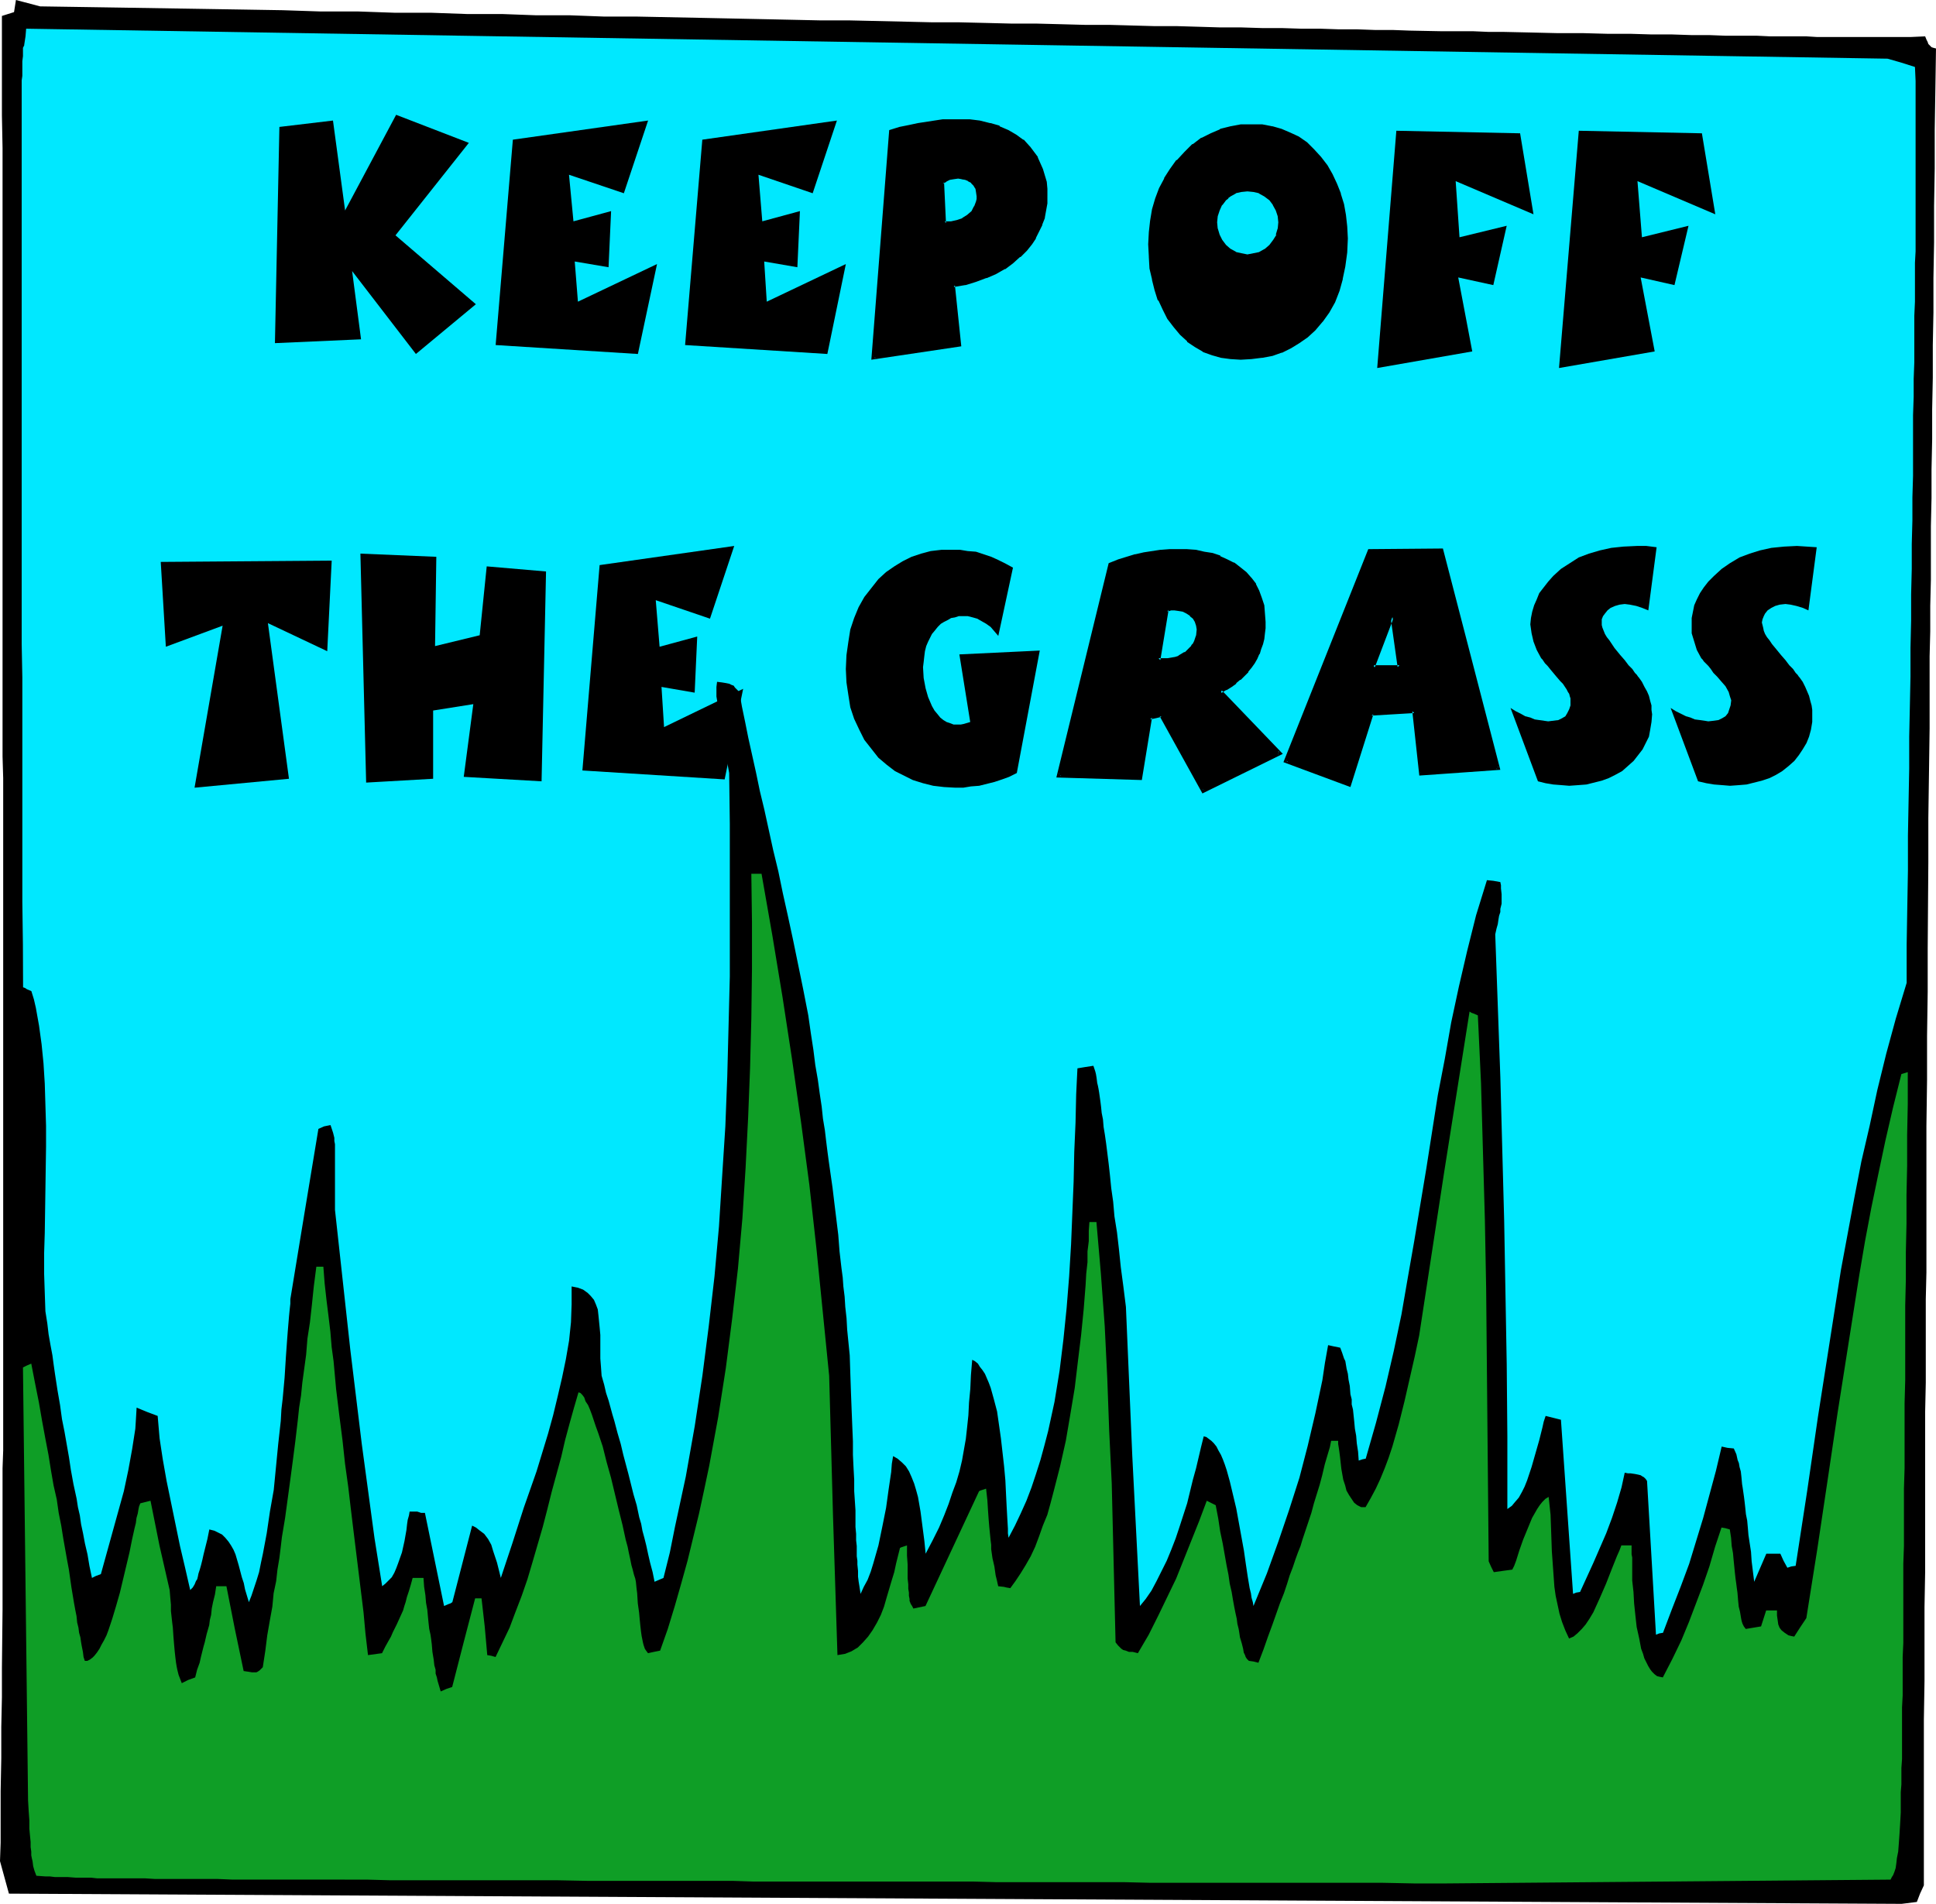
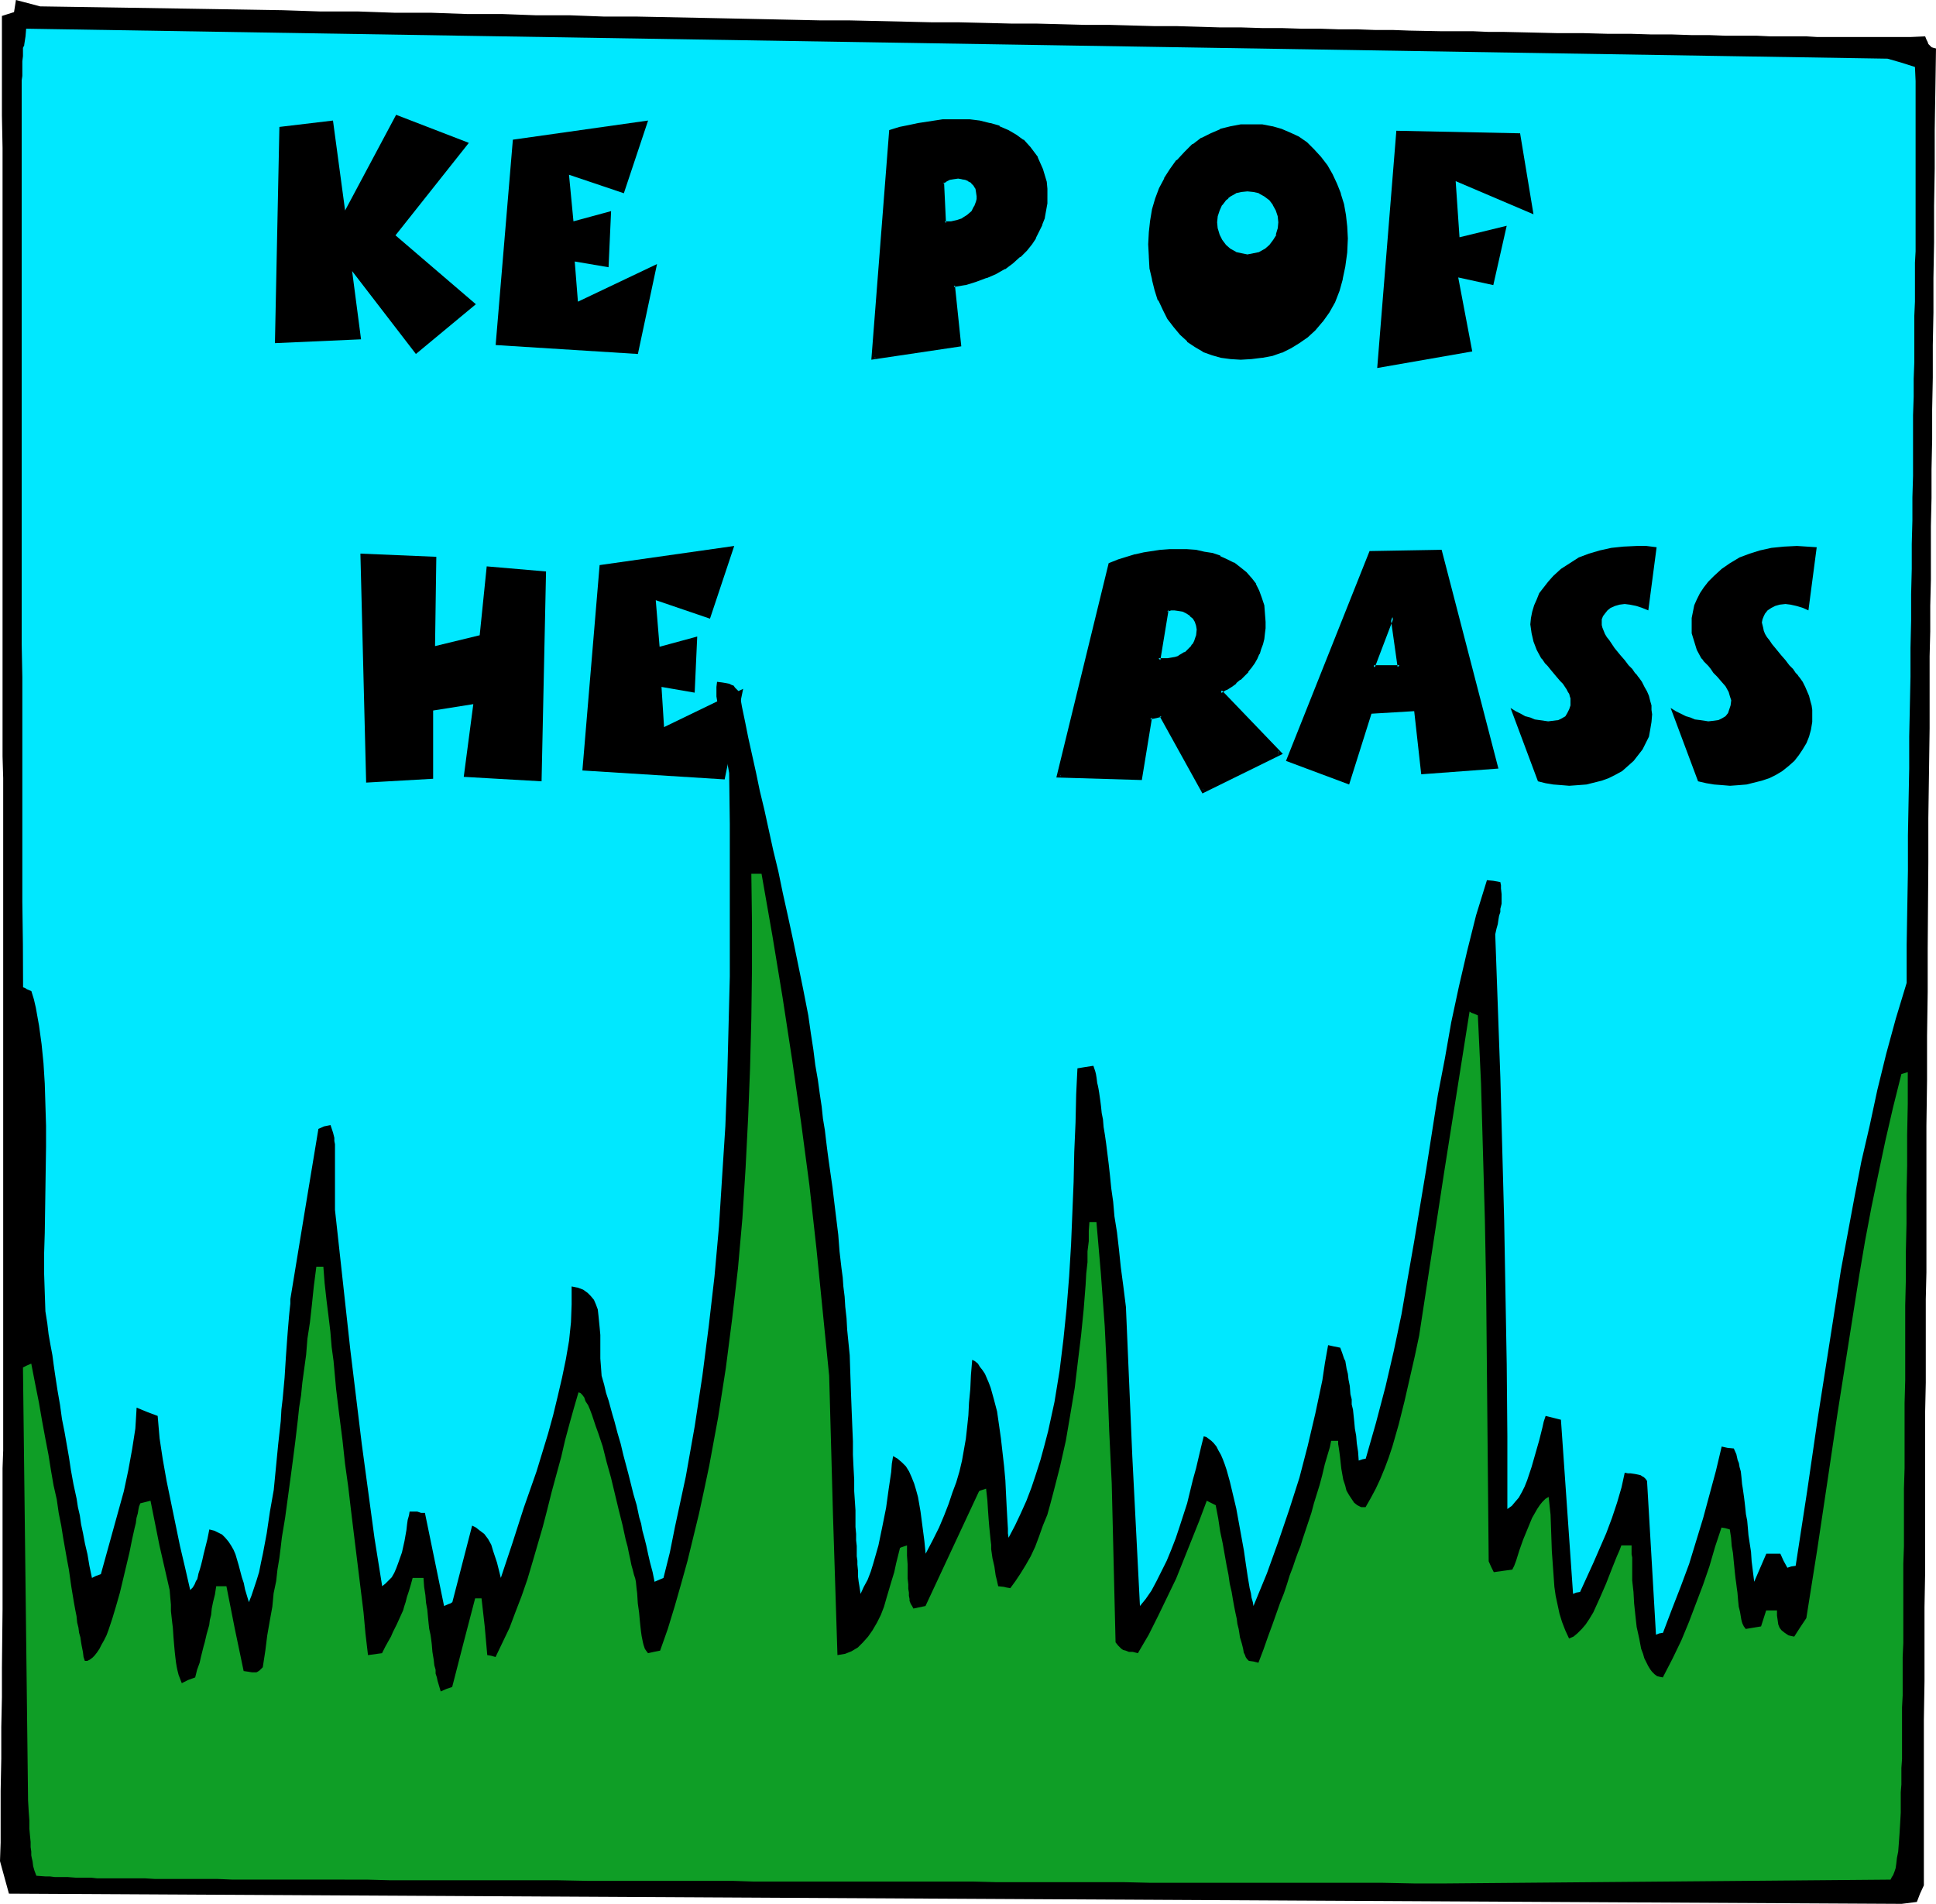
<svg xmlns="http://www.w3.org/2000/svg" xmlns:ns1="http://sodipodi.sourceforge.net/DTD/sodipodi-0.dtd" xmlns:ns2="http://www.inkscape.org/namespaces/inkscape" version="1.0" width="129.766mm" height="127.628mm" id="svg26" ns1:docname="Keep Off the Grass.wmf">
  <ns1:namedview id="namedview26" pagecolor="#ffffff" bordercolor="#000000" borderopacity="0.25" ns2:showpageshadow="2" ns2:pageopacity="0.0" ns2:pagecheckerboard="0" ns2:deskcolor="#d1d1d1" ns2:document-units="mm" />
  <defs id="defs1">
    <pattern id="WMFhbasepattern" patternUnits="userSpaceOnUse" width="6" height="6" x="0" y="0" />
  </defs>
  <path style="fill:#000000;fill-opacity:1;fill-rule:evenodd;stroke:none" d="M 481.729,482.373 241.915,481.08 2.262,479.787 0,471.546 0.162,466.86 v -4.525 -4.202 -4.363 l 0.162,-8.242 v -7.918 l 0.162,-7.595 v -7.434 l 0.162,-14.867 v -7.595 -7.595 -7.918 -12.605 l 0.162,-4.525 v -35.229 -5.818 -47.187 -7.757 -74.336 L 0.646,191.656 V 138.329 131.865 83.547 76.113 37.491 L 0.485,29.249 V 4.04 L 3.555,3.07 4.04,0 7.11,0.808 l 3.07,0.808 10.666,0.162 10.504,0.162 10.181,0.162 10.181,0.162 10.019,0.162 9.858,0.162 9.696,0.323 h 9.534 l 9.211,0.323 h 9.211 l 9.05,0.323 h 8.888 l 8.726,0.323 h 8.565 l 8.565,0.323 h 8.242 l 8.08,0.162 8.08,0.162 7.757,0.162 7.757,0.162 7.595,0.162 7.434,0.162 h 7.272 l 7.11,0.162 7.11,0.162 6.787,0.162 h 6.787 l 6.787,0.162 6.464,0.162 h 6.302 l 6.302,0.162 5.979,0.162 h 6.141 l 5.818,0.162 5.818,0.162 h 5.656 l 5.494,0.162 5.333,0.162 h 5.333 l 5.171,0.162 h 5.01 l 5.01,0.162 h 4.848 l 4.686,0.162 h 4.686 l 4.363,0.162 h 4.525 l 4.363,0.162 8.242,0.162 h 4.04 3.878 l 3.717,0.162 h 3.717 l 7.272,0.162 6.787,0.162 h 6.464 l 5.979,0.162 h 5.818 l 5.333,0.162 h 5.171 l 4.848,0.162 h 4.525 l 4.202,0.162 h 4.04 3.878 l 3.394,0.162 h 3.232 3.07 2.909 l 2.586,0.162 h 2.424 2.262 17.291 1.939 l 3.555,-0.162 0.323,0.808 0.323,0.646 0.162,0.485 0.323,0.323 0.485,0.485 0.485,0.162 0.646,0.162 -0.162,10.504 -0.162,10.181 v 9.696 l -0.162,9.534 v 9.211 l -0.162,9.05 v 8.726 l -0.162,8.242 v 8.242 l -0.162,8.08 v 7.595 l -0.162,7.595 v 7.272 l -0.162,7.11 v 6.787 6.787 l -0.162,6.626 v 6.464 l -0.162,6.302 v 6.141 6.141 5.979 l -0.162,11.474 -0.162,11.312 v 11.15 l -0.162,21.816 v 10.989 l -0.162,11.15 v 11.15 l -0.162,11.635 v 5.818 6.141 6.141 6.141 12.928 l -0.162,6.787 v 6.949 6.949 7.272 l -0.162,7.434 v 7.757 7.757 8.242 8.242 8.565 l -0.162,8.888 v 9.211 9.534 l -0.162,9.696 v 10.019 10.342 10.666 10.989 l -0.97,2.101 -0.808,2.101 z" id="path1" />
  <path style="fill:#0f9e26;fill-opacity:1;fill-rule:evenodd;stroke:none" d="m 366.185,477.202 h -7.918 l -7.918,-0.162 h -15.514 -7.434 -14.706 -7.11 -14.059 l -6.787,-0.162 h -13.251 -6.464 -12.605 l -6.141,-0.162 h -17.776 -5.656 -11.15 -5.333 -15.675 l -4.848,-0.162 h -19.069 -8.888 -8.726 l -8.08,-0.162 h -7.918 -7.595 -14.059 -6.464 -6.302 l -5.818,-0.162 H 81.77 76.76 71.912 67.387 58.984 l -3.878,-0.162 h -6.949 -3.07 -5.818 l -2.586,-0.162 H 34.259 31.997 27.957 26.179 24.563 l -1.454,-0.162 h -1.454 -1.293 -1.131 l -2.101,-0.162 h -1.778 -1.454 l -1.293,-0.162 h -1.131 l -2.262,-0.162 -0.485,-1.293 -0.323,-1.131 -0.162,-1.293 -0.162,-0.646 -0.162,-0.808 v -0.97 l -0.162,-1.131 v -1.293 l -0.162,-1.616 -0.162,-1.778 v -2.101 L 7.272,458.941 7.11,456.194 6.464,401.25 5.818,346.468 l 0.97,-0.485 1.131,-0.485 0.97,5.01 0.97,4.848 0.808,4.686 0.808,4.363 0.808,4.202 0.646,4.04 0.646,3.717 0.808,3.555 0.485,3.394 0.646,3.232 0.485,3.07 0.485,2.747 0.485,2.747 0.485,2.586 0.323,2.262 0.323,2.262 0.323,1.939 0.323,1.939 0.323,1.778 0.323,1.616 0.162,1.616 0.323,1.293 0.162,1.293 0.323,1.131 0.162,1.131 0.162,0.97 0.323,1.616 0.162,1.293 0.323,0.97 h 0.646 l 0.646,-0.323 0.646,-0.485 0.485,-0.485 0.646,-0.808 0.646,-0.97 0.485,-0.97 0.646,-1.131 0.646,-1.293 0.485,-1.293 0.97,-2.909 0.97,-3.232 0.97,-3.394 1.616,-6.787 0.808,-3.394 0.646,-3.232 0.646,-2.909 0.323,-1.293 0.162,-1.293 0.323,-1.131 0.162,-0.97 0.162,-0.808 0.323,-0.808 2.586,-0.646 2.262,11.312 1.293,5.656 1.293,5.656 0.162,1.939 0.162,1.778 v 1.616 l 0.162,1.454 0.162,1.454 0.162,1.293 0.162,2.424 0.162,1.939 0.162,1.778 0.162,1.454 0.162,1.293 0.162,0.97 0.162,0.808 0.162,0.646 0.162,0.646 0.808,2.101 1.616,-0.808 1.778,-0.646 0.485,-1.939 0.646,-1.778 0.323,-1.454 0.323,-1.293 0.323,-1.293 0.323,-1.131 0.485,-2.101 0.646,-2.262 0.162,-1.293 0.323,-1.293 0.162,-1.616 0.323,-1.616 0.485,-1.939 0.323,-2.101 h 2.586 l 2.101,10.666 2.262,10.827 1.131,0.162 0.97,0.162 h 0.646 0.485 l 0.323,-0.162 0.485,-0.323 0.323,-0.323 0.485,-0.485 0.646,-4.202 0.485,-3.878 0.646,-3.717 0.646,-3.555 0.323,-3.394 0.646,-3.07 0.323,-2.909 0.485,-2.909 0.323,-2.586 0.323,-2.747 0.808,-4.848 1.293,-9.534 0.646,-4.848 0.646,-5.01 0.323,-2.747 0.323,-2.747 0.323,-3.07 0.485,-3.07 0.323,-3.232 0.485,-3.555 0.485,-3.555 0.323,-4.04 0.646,-4.202 0.485,-4.363 0.485,-4.686 0.646,-5.01 h 1.778 l 0.323,4.202 0.485,4.363 0.485,3.878 0.485,4.04 0.323,3.878 0.485,3.555 0.323,3.555 0.323,3.555 0.808,6.626 0.808,6.302 0.646,5.979 0.808,5.818 0.646,5.494 0.646,5.333 1.293,10.504 1.293,10.504 0.485,5.333 0.646,5.494 3.555,-0.485 0.808,-1.616 0.808,-1.454 0.646,-1.131 0.485,-1.131 0.97,-1.939 0.808,-1.778 0.808,-1.778 0.323,-1.131 0.323,-0.97 0.323,-1.293 0.485,-1.454 0.485,-1.616 0.485,-1.778 h 2.747 l 0.162,2.262 0.323,2.101 0.162,1.939 0.323,1.778 0.162,1.778 0.162,1.616 0.162,1.454 0.323,1.454 0.162,1.131 0.162,1.293 0.162,1.939 0.323,1.939 0.162,1.454 0.323,1.131 v 0.97 l 0.323,0.97 0.162,0.808 0.808,2.747 1.454,-0.646 1.454,-0.485 2.909,-11.312 2.909,-11.15 h 1.616 l 0.808,7.11 0.646,7.272 0.97,0.162 1.131,0.323 1.778,-3.717 1.778,-3.717 1.454,-3.878 1.616,-4.202 1.454,-4.202 1.293,-4.363 2.586,-8.888 1.131,-4.363 1.131,-4.525 2.424,-8.888 0.97,-4.202 1.131,-4.202 1.131,-4.04 1.131,-3.878 0.485,0.162 0.485,0.485 0.485,0.646 0.323,0.97 0.646,0.97 0.485,1.131 0.485,1.293 0.485,1.454 0.485,1.454 0.646,1.778 1.131,3.394 0.97,3.878 1.131,4.04 1.939,8.08 0.97,3.878 0.808,3.717 0.485,1.778 0.323,1.616 0.323,1.454 0.323,1.616 0.323,1.131 0.323,1.293 0.323,0.97 0.162,0.808 0.162,1.616 0.162,1.293 0.162,2.586 0.323,2.262 0.162,1.778 0.162,1.616 0.162,1.454 0.162,1.131 0.162,0.808 0.162,0.808 0.162,0.646 0.323,0.97 0.323,0.485 0.485,0.646 1.454,-0.323 1.616,-0.323 1.939,-5.494 1.778,-5.818 1.616,-5.656 1.616,-5.818 1.454,-5.979 1.454,-5.979 1.293,-5.979 1.293,-6.141 1.131,-6.141 1.131,-6.141 1.939,-12.443 1.616,-12.605 1.454,-12.605 1.131,-12.766 0.808,-12.766 0.646,-12.766 0.485,-12.443 0.323,-12.605 0.162,-12.443 v -12.12 l -0.162,-12.12 h 2.586 l 2.747,15.675 2.586,15.675 2.424,15.837 2.262,15.837 2.101,15.837 1.778,15.998 1.616,16.16 1.616,16.16 0.485,17.614 0.485,17.776 1.131,35.39 0.97,-0.162 0.97,-0.162 1.616,-0.646 1.616,-0.97 1.293,-1.293 1.293,-1.454 1.131,-1.616 1.131,-1.939 0.97,-1.939 0.808,-2.101 0.646,-2.262 1.293,-4.363 0.646,-2.101 0.485,-2.262 0.485,-1.939 0.485,-1.939 0.323,-0.162 0.485,-0.162 0.97,-0.323 v 2.586 l 0.162,2.262 v 1.939 1.616 l 0.162,1.454 v 1.131 l 0.162,0.97 v 0.808 l 0.162,0.808 v 0.485 l 0.323,0.808 0.323,0.485 0.323,0.646 3.07,-0.646 6.787,-14.544 6.787,-14.544 0.323,-0.162 0.485,-0.162 0.97,-0.323 0.323,2.909 0.162,2.586 0.162,2.262 0.162,1.939 0.162,1.616 0.162,1.616 0.162,1.293 v 1.131 l 0.323,2.262 0.485,2.101 0.162,1.131 0.162,1.131 0.323,1.293 0.323,1.454 1.454,0.162 0.646,0.162 0.97,0.162 1.293,-1.778 1.293,-1.939 1.293,-2.101 1.293,-2.262 1.131,-2.424 0.97,-2.586 0.97,-2.747 1.131,-2.747 0.808,-2.909 0.808,-3.07 1.616,-6.302 1.454,-6.464 1.131,-6.626 1.131,-6.787 0.808,-6.787 0.808,-6.626 0.646,-6.464 0.485,-6.141 0.162,-2.909 0.323,-2.909 v -2.747 l 0.323,-2.586 v -2.586 l 0.162,-2.262 h 1.778 l 1.131,13.09 0.97,13.251 0.646,13.251 0.485,13.251 0.646,13.413 0.323,13.413 0.646,26.825 0.646,0.808 0.485,0.485 0.323,0.323 0.485,0.323 0.646,0.162 0.808,0.323 h 0.97 l 1.293,0.323 2.747,-4.686 2.424,-4.848 2.262,-4.686 2.262,-4.686 3.878,-9.696 1.939,-4.848 1.939,-5.171 2.262,1.131 0.646,3.394 0.485,3.232 0.646,3.07 0.485,2.747 0.485,2.747 0.485,2.424 0.323,2.262 0.485,2.101 0.323,1.939 0.323,1.778 0.323,1.616 0.323,1.454 0.162,1.293 0.323,1.293 0.162,0.97 0.162,1.131 0.485,1.616 0.323,1.293 0.162,0.97 0.323,0.646 0.162,0.485 0.323,0.485 0.485,0.485 1.131,0.162 1.293,0.323 1.293,-3.394 1.131,-3.232 1.131,-3.07 0.97,-2.747 0.97,-2.747 0.97,-2.424 0.808,-2.424 0.646,-2.101 0.808,-2.101 0.646,-1.939 0.646,-1.778 0.646,-1.616 0.485,-1.616 0.485,-1.454 0.97,-2.909 0.808,-2.424 0.646,-2.424 1.454,-4.686 0.646,-2.424 0.646,-2.747 0.808,-2.747 0.485,-1.616 0.323,-1.616 h 1.778 v 0.808 l 0.162,0.97 0.162,1.131 0.162,1.293 0.323,2.909 0.485,2.747 0.485,1.454 0.323,1.293 0.646,1.131 0.646,0.97 0.646,0.97 0.808,0.646 0.97,0.485 h 1.131 l 1.293,-2.262 1.293,-2.424 1.131,-2.424 1.131,-2.747 0.97,-2.586 0.97,-2.909 1.616,-5.656 1.454,-5.818 1.293,-5.656 1.293,-5.656 1.131,-5.333 6.302,-41.208 6.464,-40.885 0.485,0.323 0.485,0.162 1.131,0.485 0.808,17.291 0.485,17.291 0.485,17.129 0.323,17.291 0.323,34.744 0.323,34.582 0.646,1.454 0.646,1.293 2.262,-0.323 2.424,-0.323 0.485,-0.97 0.485,-1.293 0.808,-2.586 0.97,-2.747 1.131,-2.747 1.131,-2.747 0.646,-1.131 0.646,-1.131 0.646,-0.97 0.646,-0.808 0.808,-0.808 0.808,-0.485 0.485,4.525 0.162,4.525 0.162,4.686 0.323,4.525 0.323,4.525 0.323,2.262 0.485,2.262 0.485,2.262 0.646,2.101 0.808,2.101 0.97,2.101 1.131,-0.485 0.97,-0.808 1.131,-1.131 0.97,-1.131 0.97,-1.454 0.97,-1.616 0.808,-1.778 0.808,-1.778 1.616,-3.717 1.454,-3.717 0.646,-1.616 0.646,-1.616 0.646,-1.454 0.485,-1.293 h 2.586 v 2.262 l 0.162,0.808 v 0.97 2.424 2.424 l 0.323,2.909 0.162,2.909 0.323,3.07 0.323,2.909 0.646,2.909 0.485,2.586 0.485,1.293 0.323,1.131 0.485,0.97 0.485,0.97 0.485,0.808 0.485,0.646 0.646,0.646 0.646,0.485 0.646,0.162 0.808,0.162 2.424,-4.686 2.262,-4.686 1.939,-4.686 1.778,-4.686 1.778,-4.686 1.616,-4.686 1.454,-5.01 1.616,-4.848 0.97,0.162 1.131,0.323 0.323,2.101 0.162,2.101 0.323,1.778 0.162,1.778 0.162,1.616 0.162,1.616 0.162,1.454 0.162,1.131 0.162,1.293 0.162,1.131 0.162,1.939 0.162,1.616 0.323,1.293 0.162,0.97 0.162,0.97 0.162,0.646 0.162,0.485 0.323,0.646 0.485,0.646 1.939,-0.323 1.939,-0.323 1.293,-4.04 h 2.747 v 1.293 l 0.162,1.131 0.162,1.131 0.323,0.808 0.485,0.646 0.808,0.646 0.97,0.646 0.646,0.162 0.808,0.162 1.454,-2.262 1.616,-2.424 2.747,-17.291 2.586,-17.291 2.586,-17.453 2.747,-17.453 2.747,-17.453 1.454,-8.565 1.616,-8.565 1.778,-8.565 1.778,-8.403 1.939,-8.403 2.101,-8.403 1.616,-0.485 v 8.08 l -0.162,7.918 v 7.757 l -0.162,7.434 v 7.272 l -0.162,7.11 v 6.949 l -0.162,6.626 v 6.464 6.302 6.141 l -0.162,5.818 v 5.656 5.656 5.171 l -0.162,5.171 v 5.01 4.848 4.686 l -0.162,4.525 v 4.202 4.202 4.04 3.878 3.717 l -0.162,3.555 v 3.394 3.232 3.07 l -0.162,3.07 v 2.909 2.747 2.586 2.586 2.262 l -0.162,2.262 v 2.101 2.101 l -0.162,1.939 v 1.778 1.778 1.616 l -0.162,2.909 -0.162,2.586 -0.162,2.262 -0.162,2.101 -0.323,1.616 -0.162,1.454 -0.162,1.131 -0.323,0.97 -0.323,0.808 -0.323,0.485 -0.323,0.646 z" id="path2" />
  <path style="fill:#00e8ff;fill-opacity:1;fill-rule:evenodd;stroke:none" d="m 419.513,414.178 -1.131,-19.553 -1.131,-19.392 -0.323,-0.485 -0.485,-0.485 -0.323,-0.162 -0.485,-0.323 -0.646,-0.162 -0.808,-0.162 -1.131,-0.162 h -0.646 l -0.808,-0.162 -0.808,3.717 -1.131,3.878 -1.293,3.878 -1.454,3.878 -3.232,7.434 -3.394,7.434 -0.97,0.162 -0.808,0.323 -3.07,-44.117 -3.878,-0.97 -0.485,1.454 -0.323,1.454 -0.808,3.232 -0.97,3.394 -0.97,3.394 -1.131,3.394 -0.646,1.616 -0.646,1.293 -0.808,1.454 -0.97,1.131 -0.808,0.97 -1.131,0.808 v -18.422 l -0.162,-18.261 -0.323,-18.261 -0.323,-18.099 -0.97,-36.36 -1.293,-36.198 0.323,-1.454 0.323,-1.131 0.162,-1.131 0.162,-0.97 0.323,-0.97 v -0.808 l 0.323,-1.293 v -1.293 -1.131 l -0.162,-1.454 v -0.808 l -0.162,-0.808 -1.778,-0.323 -1.616,-0.162 -2.747,8.888 -2.262,9.05 -2.101,9.05 -1.939,9.05 -1.616,9.211 -1.778,9.211 -2.909,18.584 -3.07,18.422 -1.616,9.211 -1.616,9.373 -1.939,9.211 -2.101,9.05 -2.424,9.211 -2.586,9.05 -0.808,0.162 -0.485,0.162 -0.485,0.162 -0.162,-2.262 -0.323,-2.101 -0.162,-1.939 -0.323,-1.778 -0.162,-1.778 -0.323,-3.07 -0.323,-1.293 v -1.293 l -0.323,-1.293 -0.162,-2.101 -0.323,-1.616 -0.162,-1.454 -0.323,-1.293 -0.162,-0.97 -0.162,-0.97 -0.323,-0.646 -0.485,-1.454 -0.485,-1.293 -1.616,-0.323 -1.454,-0.323 -0.808,4.525 -0.646,4.363 -1.778,8.403 -1.939,8.242 -2.101,8.08 -2.586,8.08 -2.747,8.08 -2.909,8.08 -3.394,8.242 -0.162,-0.97 -0.323,-1.131 -0.162,-1.131 -0.323,-1.293 -0.485,-2.909 -0.485,-3.232 -0.485,-3.394 -0.646,-3.555 -1.293,-7.11 -0.808,-3.394 -0.808,-3.394 -0.808,-2.909 -0.485,-1.454 -0.485,-1.293 -0.485,-1.131 -0.646,-1.131 -0.485,-0.97 -0.646,-0.808 -0.646,-0.646 -0.646,-0.485 -0.646,-0.485 -0.646,-0.162 -0.646,2.586 -0.646,2.747 -0.646,2.747 -0.808,2.909 -1.454,5.979 -1.939,5.979 -0.97,2.909 -1.131,2.909 -1.131,2.747 -1.293,2.586 -1.293,2.586 -1.293,2.424 -1.454,2.101 -1.454,1.778 -1.939,-37.976 -1.616,-37.814 -0.646,-5.171 -0.646,-4.848 -0.485,-4.686 -0.485,-4.202 -0.646,-4.04 -0.323,-3.717 -0.485,-3.394 -0.323,-3.232 -0.323,-2.909 -0.323,-2.586 -0.323,-2.586 -0.323,-2.262 -0.323,-1.939 -0.162,-1.939 -0.323,-1.616 -0.162,-1.616 -0.162,-1.293 -0.162,-1.131 -0.162,-1.131 -0.162,-0.97 -0.162,-0.808 -0.162,-0.646 -0.162,-1.293 -0.162,-0.97 -0.162,-0.646 -0.485,-1.454 -2.101,0.323 -1.939,0.323 -0.162,3.232 -0.162,3.394 -0.162,7.11 -0.323,7.434 -0.162,7.595 -0.323,7.918 -0.323,7.918 -0.485,8.08 -0.646,8.08 -0.808,7.918 -0.97,7.918 -1.293,7.918 -0.808,3.717 -0.808,3.717 -0.97,3.717 -0.97,3.555 -1.131,3.555 -1.131,3.394 -1.293,3.394 -1.454,3.232 -1.454,3.07 -1.616,3.07 -0.162,-1.131 v -1.131 l -0.162,-2.747 -0.162,-2.909 -0.162,-3.232 -0.162,-3.394 -0.323,-3.555 -0.808,-7.11 -0.485,-3.394 -0.485,-3.394 -0.808,-3.07 -0.808,-2.909 -0.485,-1.293 -0.485,-1.131 -0.485,-1.131 -0.646,-0.97 -0.646,-0.808 -0.485,-0.808 -0.808,-0.646 -0.646,-0.323 -0.323,3.878 -0.162,3.555 -0.323,3.394 -0.162,3.232 -0.323,3.07 -0.323,2.909 -0.485,2.747 -0.485,2.747 -0.646,2.747 -0.808,2.747 -0.97,2.586 -0.97,2.909 -1.131,2.909 -1.293,3.07 -1.616,3.232 -1.778,3.394 -0.162,-1.616 -0.162,-1.616 -0.485,-3.717 -0.485,-3.717 -0.646,-3.717 -0.485,-1.778 -0.485,-1.616 -0.646,-1.616 -0.646,-1.454 -0.808,-1.293 -0.97,-0.97 -1.131,-0.97 -1.131,-0.646 -0.323,1.939 -0.162,2.101 -0.646,4.363 -0.646,4.686 -0.97,4.848 -0.97,4.686 -0.646,2.262 -0.646,2.262 -0.646,2.101 -0.808,2.101 -0.97,1.778 -0.808,1.778 -0.323,-2.101 -0.162,-0.97 -0.162,-1.293 v -1.454 l -0.162,-1.616 v -0.97 l -0.162,-1.131 v -1.131 -1.454 l -0.162,-1.454 v -1.616 l -0.162,-1.778 v -1.939 -2.262 l -0.162,-2.424 -0.162,-2.424 v -2.909 l -0.162,-2.909 -0.162,-3.394 v -3.394 l -0.162,-3.878 -0.162,-4.04 -0.162,-4.202 -0.162,-4.686 -0.162,-5.01 -0.323,-3.232 -0.323,-3.232 -0.162,-2.909 -0.323,-2.909 -0.162,-2.586 -0.323,-2.586 -0.162,-2.262 -0.323,-2.424 -0.485,-4.202 -0.323,-4.202 -0.97,-7.918 -0.485,-4.04 -0.646,-4.525 -0.323,-2.262 -0.323,-2.424 -0.323,-2.586 -0.323,-2.747 -0.485,-2.909 -0.323,-3.07 -0.485,-3.232 -0.485,-3.555 -0.646,-3.717 -0.485,-3.878 -0.646,-4.202 -0.646,-4.525 -1.293,-6.626 -1.293,-6.302 -1.293,-6.302 -1.293,-5.979 -1.293,-5.818 -1.131,-5.494 -1.293,-5.333 -1.131,-5.171 -1.131,-5.171 -1.131,-4.686 -0.97,-4.686 -0.97,-4.363 -0.97,-4.363 -0.808,-4.04 -0.808,-3.878 -0.646,-3.717 -0.646,-0.646 -0.485,-0.485 -0.323,-0.485 -0.485,-0.162 -0.646,-0.323 -0.808,-0.162 -0.97,-0.162 -1.293,-0.162 -0.162,1.293 v 1.131 0.646 0.646 l 0.162,0.97 0.162,0.97 v 1.131 l 0.323,1.454 0.323,1.616 0.323,1.939 0.323,2.262 0.162,1.293 0.323,1.293 0.162,1.454 0.323,1.616 0.323,1.616 0.323,1.778 0.162,12.928 v 12.928 12.928 12.766 l -0.323,12.766 -0.323,12.605 -0.485,12.605 -0.808,12.605 -0.808,12.766 -1.131,12.605 -1.454,12.605 -1.616,12.605 -1.939,12.766 -2.262,12.766 -2.747,12.766 -1.293,6.464 -1.616,6.464 -1.131,0.485 -1.131,0.485 -0.485,-2.424 -0.646,-2.424 -0.485,-2.101 -0.485,-2.262 -0.485,-1.939 -0.485,-1.778 -0.323,-1.778 -0.485,-1.616 -0.646,-3.07 -0.808,-2.747 -0.646,-2.586 -0.646,-2.586 -1.293,-4.848 -0.646,-2.747 -0.808,-2.747 -0.808,-3.07 -0.485,-1.616 -0.485,-1.778 -0.485,-1.778 -0.646,-1.939 -0.485,-2.101 -0.646,-2.262 -0.162,-2.262 -0.162,-2.101 v -4.04 -1.939 l -0.162,-1.778 -0.162,-1.616 -0.162,-1.616 -0.162,-1.454 -0.485,-1.293 -0.485,-1.131 -0.808,-0.97 -0.808,-0.808 -1.131,-0.808 -1.293,-0.485 -1.616,-0.323 v 4.525 l -0.162,4.525 -0.485,4.686 -0.808,4.686 -0.97,4.686 -1.131,4.848 -1.131,4.686 -1.293,4.686 -2.909,9.534 -3.232,9.211 -1.454,4.525 -1.454,4.525 -1.454,4.363 -1.454,4.363 -0.323,-1.293 -0.323,-1.293 -0.323,-1.293 -0.323,-0.97 -0.646,-1.939 -0.485,-1.616 -0.808,-1.454 -0.97,-1.293 -0.646,-0.485 -0.646,-0.485 -0.808,-0.646 -0.97,-0.485 -5.01,19.392 -0.485,0.323 -0.485,0.162 -1.131,0.485 -2.424,-11.797 -2.424,-11.797 h -0.97 l -0.97,-0.323 h -1.939 l -0.162,0.97 -0.323,1.131 -0.162,1.131 -0.162,1.454 -0.485,2.747 -0.646,2.909 -0.97,2.747 -0.485,1.293 -0.485,1.131 -0.646,1.131 -0.808,0.808 -0.808,0.808 -0.808,0.646 -1.939,-12.12 -1.616,-11.958 -1.616,-11.958 -1.454,-11.958 -1.454,-11.958 -1.293,-11.797 -2.586,-23.593 v -10.827 -1.778 -1.616 -1.293 -1.131 l -0.162,-0.808 v -0.808 l -0.323,-1.293 -0.323,-0.97 -0.323,-0.97 -1.616,0.323 -1.454,0.646 -3.555,21.493 -3.555,21.654 v 1.131 l -0.162,1.454 -0.162,1.616 -0.162,1.939 -0.162,1.939 -0.162,2.101 -0.162,2.262 -0.162,2.262 -0.162,2.586 -0.162,2.586 -0.485,5.333 -0.323,2.747 -0.162,2.909 -0.646,5.818 -1.131,11.635 -0.97,5.494 -0.808,5.494 -0.485,2.586 -0.485,2.586 -0.485,2.262 -0.485,2.424 -0.646,2.101 -0.646,1.939 -0.646,1.939 -0.646,1.616 -0.97,-3.232 -0.323,-1.616 -0.485,-1.454 -0.808,-3.07 -0.808,-2.747 -0.485,-1.131 -0.646,-1.131 -0.646,-0.97 -0.808,-0.97 -0.808,-0.808 -0.97,-0.485 -0.97,-0.485 -1.293,-0.323 -0.485,2.424 -0.485,1.939 -0.485,1.939 -0.323,1.454 -0.323,1.293 -0.323,1.131 -0.323,0.97 -0.162,0.808 -0.162,0.646 -0.323,0.485 -0.323,0.808 -0.485,0.808 -0.646,0.646 -1.293,-5.656 -1.293,-5.494 -1.131,-5.494 -1.131,-5.494 -1.131,-5.494 -0.97,-5.494 -0.808,-5.333 -0.485,-5.656 -2.586,-0.97 -2.747,-1.131 -0.162,2.747 -0.162,2.586 -0.808,5.171 -0.97,5.333 -1.131,5.333 -2.909,10.504 -2.909,10.504 -1.293,0.485 -0.97,0.485 -0.646,-3.07 -0.485,-2.909 -0.646,-2.747 -0.485,-2.586 -0.485,-2.262 -0.323,-2.262 -0.485,-2.101 -0.323,-2.101 -0.808,-3.717 -0.646,-3.555 -0.485,-3.232 -1.131,-6.464 -0.646,-3.232 -0.485,-3.555 -0.646,-3.717 -0.323,-2.101 -0.323,-2.101 -0.323,-2.262 -0.323,-2.424 -0.485,-2.586 -0.485,-2.747 -0.323,-2.747 -0.485,-3.07 -0.162,-4.686 -0.162,-4.848 v -5.171 l 0.162,-5.171 0.162,-10.827 0.162,-10.989 v -5.333 l -0.162,-5.333 -0.162,-5.333 -0.323,-5.171 -0.485,-4.848 -0.646,-4.686 -0.808,-4.525 -0.485,-2.101 -0.646,-2.101 -1.131,-0.485 -0.485,-0.323 -0.485,-0.162 V 239.167 L 5.656,228.501 v -20.361 -9.534 -26.987 L 5.494,163.215 V 132.673 125.724 79.507 74.82 47.833 44.763 28.118 26.179 20.361 L 5.656,19.23 V 17.291 15.514 L 5.818,14.221 V 13.413 12.605 12.12 L 5.979,11.797 6.141,11.474 V 11.312 L 6.464,9.211 6.626,7.272 478.174,14.867 l 3.394,0.97 3.555,1.131 0.162,3.555 v 3.394 1.778 23.27 2.101 4.686 2.424 5.494 l -0.162,2.909 v 3.07 3.394 3.394 l -0.162,3.555 v 3.717 3.878 4.202 l -0.162,4.202 v 4.525 l -0.162,4.686 v 5.01 5.01 5.333 l -0.162,5.494 v 5.818 l -0.162,5.979 v 6.302 l -0.162,6.464 v 6.626 l -0.162,6.949 v 7.272 l -0.162,7.595 -0.162,7.595 v 8.08 l -0.162,8.403 -0.162,8.565 v 8.888 l -0.162,9.211 -0.162,9.534 v 9.696 l -2.747,9.05 -2.424,8.888 -2.262,9.211 -1.939,9.05 -2.101,9.05 -1.778,9.211 -3.394,18.261 -2.909,18.584 -2.909,18.584 -2.747,18.907 -2.909,18.907 -1.131,0.162 -0.97,0.323 -0.97,-1.778 -0.808,-1.778 h -3.555 l -3.07,7.11 -0.323,-2.586 -0.323,-2.586 -0.162,-2.424 -0.323,-2.101 -0.323,-2.101 -0.162,-1.939 -0.162,-1.778 -0.323,-1.616 -0.162,-1.616 -0.162,-1.454 -0.162,-1.293 -0.162,-1.131 -0.162,-1.131 -0.162,-0.97 -0.162,-1.778 -0.162,-1.454 -0.323,-1.131 -0.162,-0.97 -0.323,-0.808 -0.323,-1.454 -0.646,-1.454 -1.616,-0.162 -1.454,-0.323 -1.454,6.141 -1.616,5.979 -1.616,5.979 -1.778,5.818 -1.778,5.818 -2.101,5.656 -2.262,5.818 -2.262,5.979 -0.97,0.162 z" id="path3" />
  <path style="fill:#000000;fill-opacity:1;fill-rule:evenodd;stroke:none" d="m 120.553,77.083 -15.19,12.605 -16.16,-21.008 2.262,17.291 -21.816,0.97 1.131,-54.782 13.574,-1.616 3.07,22.785 12.928,-24.24 18.422,7.11 -18.584,23.432 z" id="path4" />
  <path style="fill:#000000;fill-opacity:1;fill-rule:evenodd;stroke:none" d="m 166.448,66.902 -4.848,22.785 -36.037,-2.262 4.363,-52.035 34.259,-4.848 -6.141,18.422 -13.898,-4.686 1.131,11.797 9.534,-2.586 -0.646,14.221 -8.565,-1.454 0.808,10.181 z" id="path5" />
-   <path style="fill:#000000;fill-opacity:1;fill-rule:evenodd;stroke:none" d="m 214.281,66.902 -4.686,22.785 -36.037,-2.262 4.363,-52.035 34.098,-4.848 -6.141,18.422 -13.736,-4.686 0.97,11.797 9.534,-2.586 -0.646,14.221 -8.403,-1.454 0.646,10.181 z" id="path6" />
  <path style="fill:#000000;fill-opacity:1;fill-rule:evenodd;stroke:none" d="m 247.894,49.611 -0.162,-0.97 -0.323,-0.97 -0.485,-0.97 -0.646,-0.646 -0.808,-0.485 -0.808,-0.323 -0.97,-0.323 h -0.97 -1.131 l -1.131,0.323 -0.97,0.323 -0.808,0.646 0.646,10.342 h 1.616 l 1.616,-0.323 1.454,-0.646 1.293,-0.808 1.131,-0.97 0.808,-1.293 0.485,-1.454 v -0.646 z m 16.968,0 v 1.939 l -0.323,1.778 -0.323,1.778 -0.646,1.778 -0.646,1.616 -0.808,1.616 -0.97,1.616 -1.293,1.454 -1.616,1.616 -1.939,1.616 -1.939,1.454 -2.262,1.131 -2.262,0.97 -2.747,0.97 -2.586,0.808 -2.909,0.646 1.454,15.029 -21.816,3.232 4.363,-57.368 2.424,-0.646 2.262,-0.646 2.262,-0.323 2.101,-0.485 2.101,-0.162 2.101,-0.323 3.878,-0.162 2.747,0.162 2.747,0.323 2.586,0.485 2.262,0.808 2.262,0.97 1.939,1.131 1.778,1.293 1.454,1.616 1.131,1.454 0.808,1.293 0.808,1.454 0.646,1.454 0.323,1.616 0.485,1.616 0.162,1.616 z" id="path7" />
  <path style="fill:#000000;fill-opacity:1;fill-rule:evenodd;stroke:none" d="m 248.217,49.611 v -1.131 0 l -0.323,-1.131 -0.485,-0.808 -0.808,-0.808 -0.808,-0.485 h -0.162 l -0.808,-0.485 v 0 l -1.131,-0.323 h -0.97 -1.293 l -1.131,0.323 -0.97,0.485 v 0 l -1.131,0.646 0.646,10.989 h 2.262 l 1.616,-0.162 1.454,-0.646 1.293,-0.808 1.293,-1.293 0.808,-1.293 0.646,-1.454 v -0.808 -0.808 h -0.808 v 0.808 l -0.162,0.646 v 0 l -0.485,1.293 v -0.162 l -0.646,1.293 v 0 l -1.131,0.97 v 0 l -1.293,0.808 h 0.162 l -1.454,0.485 v 0 l -1.454,0.323 v 0 h -1.616 l 0.323,0.485 -0.485,-10.342 -0.323,0.323 0.97,-0.485 h -0.162 l 0.97,-0.485 v 0 l 0.97,-0.162 v 0 l 1.131,-0.162 0.97,0.162 h -0.162 l 0.97,0.162 v 0 l 0.808,0.323 h -0.162 l 0.97,0.485 h -0.162 l 0.646,0.646 v 0 l 0.485,0.808 v -0.162 l 0.162,0.97 v 0 l 0.162,1.131 v -0.162 z" id="path8" />
  <path style="fill:#000000;fill-opacity:1;fill-rule:evenodd;stroke:none" d="m 264.539,49.611 -0.162,1.939 v -0.162 l -0.162,1.778 -0.485,1.778 v 0 l -0.485,1.778 v -0.162 l -0.646,1.778 -0.808,1.616 v 0 l -1.131,1.454 h 0.162 l -1.293,1.616 v -0.162 l -1.616,1.616 v 0 l -1.778,1.616 v 0 l -2.101,1.293 h 0.162 l -2.262,1.293 -2.424,0.97 h 0.162 l -2.586,0.97 -2.747,0.646 v 0 l -3.232,0.808 1.454,15.352 0.485,-0.485 -21.816,3.232 0.485,0.646 4.363,-57.529 -0.323,0.485 2.424,-0.646 2.262,-0.646 v 0 l 2.262,-0.485 2.101,-0.323 2.101,-0.162 1.939,-0.323 v 0 l 3.878,-0.162 2.747,0.162 v 0 l 2.747,0.323 2.586,0.485 h -0.162 l 2.262,0.808 v -0.162 l 2.101,0.97 v 0 l 1.939,1.131 1.778,1.454 V 36.037 l 1.454,1.616 v 0 l 0.97,1.293 0.97,1.293 v 0 l 0.646,1.454 0.646,1.454 v 0 l 0.485,1.454 0.323,1.778 v -0.162 l 0.162,1.778 v -0.162 l 0.162,1.778 h 0.808 v -1.778 0 l -0.162,-1.778 v 0 l -0.485,-1.616 -0.485,-1.616 v 0 l -0.646,-1.454 -0.646,-1.454 v -0.162 l -0.97,-1.293 -0.97,-1.293 -0.162,-0.162 -1.454,-1.616 h -0.162 l -1.778,-1.293 -1.939,-1.131 v 0 l -2.262,-0.97 v -0.162 l -2.262,-0.646 h -0.162 l -2.586,-0.646 -2.586,-0.323 h -0.162 -2.747 -3.878 v 0 l -2.101,0.323 -2.101,0.323 -2.101,0.323 -2.262,0.485 v 0 l -2.424,0.485 -2.586,0.808 -4.525,58.176 22.786,-3.394 -1.616,-15.514 -0.323,0.485 2.909,-0.485 h 0.162 l 2.586,-0.808 2.586,-0.97 h 0.162 l 2.262,-0.97 2.262,-1.293 h 0.162 l 1.939,-1.454 v 0 l 1.778,-1.616 h 0.162 l 1.616,-1.616 v 0 l 1.293,-1.616 v 0 l 0.97,-1.454 v -0.162 l 0.808,-1.616 0.808,-1.616 v -0.162 l 0.646,-1.616 v -0.162 l 0.323,-1.778 0.323,-1.778 v 0 -1.939 z" id="path9" />
  <path style="fill:#000000;fill-opacity:1;fill-rule:evenodd;stroke:none" d="m 324.331,56.398 -0.162,-1.616 -0.485,-1.616 -0.808,-1.454 -0.97,-1.293 -0.646,-0.485 -0.646,-0.485 -1.454,-0.808 -1.616,-0.485 -1.454,-0.162 -1.616,0.162 -1.454,0.485 -1.454,0.808 -0.646,0.485 -0.646,0.485 -0.97,1.293 -0.808,1.454 -0.485,1.616 -0.162,1.616 0.162,1.616 0.485,1.616 0.808,1.454 0.97,1.293 1.293,1.131 1.454,0.646 1.454,0.485 0.646,0.162 h 0.97 0.808 l 0.808,-0.162 1.454,-0.485 1.454,-0.646 1.293,-1.131 0.97,-1.293 0.808,-1.454 0.485,-1.616 z m 16.645,4.04 -0.162,3.555 -0.323,3.394 -0.646,3.232 -0.97,2.909 -1.131,2.909 -1.293,2.424 -1.778,2.424 -1.778,2.101 -1.939,1.778 -2.101,1.454 -2.101,1.131 -2.101,1.131 -2.424,0.808 -2.586,0.485 -2.586,0.323 -2.747,0.162 -2.586,-0.162 -2.424,-0.323 -2.101,-0.646 -2.262,-0.808 -1.939,-1.131 -1.939,-1.454 -1.778,-1.616 -1.616,-1.939 -1.454,-1.939 -1.293,-2.262 -1.131,-2.424 -0.808,-2.586 -0.808,-2.586 -0.485,-2.909 -0.162,-2.909 -0.162,-3.07 0.162,-3.07 0.323,-2.909 0.485,-2.747 0.808,-2.747 0.97,-2.586 1.131,-2.424 1.454,-2.262 1.778,-2.262 1.939,-2.101 1.939,-1.939 2.262,-1.454 2.262,-1.293 2.424,-0.97 2.424,-0.646 2.747,-0.485 2.747,-0.162 2.586,0.162 2.424,0.323 2.262,0.646 2.262,0.97 2.101,1.131 1.939,1.293 1.778,1.778 1.778,1.939 1.454,2.101 1.293,2.101 1.293,2.424 0.97,2.424 0.646,2.747 0.485,2.747 0.323,2.747 z" id="path10" />
-   <path style="fill:#000000;fill-opacity:1;fill-rule:evenodd;stroke:none" d="m 324.654,56.398 v -0.162 -1.616 l -0.646,-1.616 -0.808,-1.454 -0.97,-1.293 v -0.162 l -0.646,-0.485 h -0.162 l -0.646,-0.485 v -0.162 l -1.454,-0.808 -1.616,-0.485 -1.616,-0.162 h -0.162 l -1.616,0.162 -1.616,0.485 -1.454,0.808 V 49.126 l -0.646,0.485 v 0 l -0.646,0.485 v 0.162 l -1.131,1.293 -0.646,1.454 h -0.162 l -0.485,1.616 v 1.616 0.162 1.616 l 0.485,1.778 h 0.162 l 0.646,1.454 1.131,1.454 1.293,1.131 1.454,0.808 1.616,0.485 v 0 l 0.808,0.162 h 0.808 0.162 0.808 l 0.808,-0.162 h 0.162 l 1.454,-0.485 1.616,-0.808 1.293,-1.131 1.131,-1.454 v 0 l 0.646,-1.454 0.646,-1.778 v -1.616 l -0.808,-0.162 -0.162,1.778 v -0.162 l -0.485,1.616 h 0.162 l -0.808,1.293 v 0 l -0.97,1.293 v 0 l -1.293,1.131 0.162,-0.162 -1.454,0.808 h 0.162 l -1.616,0.323 v 0 l -0.808,0.162 -0.808,0.162 h 0.162 l -0.808,-0.162 -0.808,-0.162 v 0 l -1.454,-0.323 h 0.162 l -1.454,-0.808 0.162,0.162 -1.293,-1.131 v 0 l -0.97,-1.293 v 0 l -0.646,-1.293 v 0 l -0.485,-1.616 v 0.162 l -0.162,-1.778 v 0.162 l 0.162,-1.616 v 0 l 0.485,-1.454 v 0 l 0.646,-1.454 v 0.162 l 0.97,-1.293 v 0 l 0.646,-0.485 h -0.162 l 0.646,-0.485 v 0 l 1.454,-0.808 h -0.162 l 1.454,-0.323 v 0 l 1.616,-0.162 h -0.162 l 1.616,0.162 v 0 l 1.454,0.323 h -0.162 l 1.454,0.808 v 0 l 0.646,0.485 v 0 l 0.646,0.485 v 0 l 0.97,1.293 -0.162,-0.162 0.808,1.454 v 0 l 0.485,1.454 v 0 l 0.162,1.616 v -0.162 z" id="path11" />
+   <path style="fill:#000000;fill-opacity:1;fill-rule:evenodd;stroke:none" d="m 324.654,56.398 v -0.162 -1.616 l -0.646,-1.616 -0.808,-1.454 -0.97,-1.293 v -0.162 l -0.646,-0.485 h -0.162 l -0.646,-0.485 v -0.162 l -1.454,-0.808 -1.616,-0.485 -1.616,-0.162 h -0.162 l -1.616,0.162 -1.616,0.485 -1.454,0.808 V 49.126 l -0.646,0.485 v 0 l -0.646,0.485 v 0.162 l -1.131,1.293 -0.646,1.454 h -0.162 l -0.485,1.616 v 1.616 0.162 1.616 l 0.485,1.778 h 0.162 l 0.646,1.454 1.131,1.454 1.293,1.131 1.454,0.808 1.616,0.485 v 0 l 0.808,0.162 h 0.808 0.162 0.808 l 0.808,-0.162 h 0.162 l 1.454,-0.485 1.616,-0.808 1.293,-1.131 1.131,-1.454 l 0.646,-1.454 0.646,-1.778 v -1.616 l -0.808,-0.162 -0.162,1.778 v -0.162 l -0.485,1.616 h 0.162 l -0.808,1.293 v 0 l -0.97,1.293 v 0 l -1.293,1.131 0.162,-0.162 -1.454,0.808 h 0.162 l -1.616,0.323 v 0 l -0.808,0.162 -0.808,0.162 h 0.162 l -0.808,-0.162 -0.808,-0.162 v 0 l -1.454,-0.323 h 0.162 l -1.454,-0.808 0.162,0.162 -1.293,-1.131 v 0 l -0.97,-1.293 v 0 l -0.646,-1.293 v 0 l -0.485,-1.616 v 0.162 l -0.162,-1.778 v 0.162 l 0.162,-1.616 v 0 l 0.485,-1.454 v 0 l 0.646,-1.454 v 0.162 l 0.97,-1.293 v 0 l 0.646,-0.485 h -0.162 l 0.646,-0.485 v 0 l 1.454,-0.808 h -0.162 l 1.454,-0.323 v 0 l 1.616,-0.162 h -0.162 l 1.616,0.162 v 0 l 1.454,0.323 h -0.162 l 1.454,0.808 v 0 l 0.646,0.485 v 0 l 0.646,0.485 v 0 l 0.97,1.293 -0.162,-0.162 0.808,1.454 v 0 l 0.485,1.454 v 0 l 0.162,1.616 v -0.162 z" id="path11" />
  <path style="fill:#000000;fill-opacity:1;fill-rule:evenodd;stroke:none" d="m 340.491,60.438 -0.162,3.555 V 63.832 l -0.323,3.555 -0.646,3.232 V 70.457 l -0.97,2.909 v 0 l -0.97,2.747 v 0 l -1.454,2.586 v 0 l -1.616,2.262 v 0 l -1.778,2.101 -1.939,1.778 0.162,-0.162 -2.101,1.616 v 0 l -2.101,1.131 -2.262,1.131 0.162,-0.162 -2.424,0.808 -2.586,0.646 h 0.162 l -2.747,0.323 h 0.162 -2.747 -2.586 0.162 l -2.424,-0.485 v 0 l -2.262,-0.646 -2.101,-0.808 0.162,0.162 -2.101,-1.293 -1.778,-1.293 v 0 l -1.778,-1.616 -1.616,-1.939 v 0.162 l -1.454,-2.101 v 0.162 l -1.293,-2.262 -0.97,-2.424 v 0 l -0.97,-2.424 -0.646,-2.747 v 0 l -0.485,-2.747 -0.323,-2.909 v 0 -3.07 -3.07 0.162 l 0.323,-3.07 0.646,-2.747 v 0 l 0.808,-2.586 0.97,-2.586 h -0.162 l 1.293,-2.424 v 0 l 1.454,-2.262 1.616,-2.262 v 0.162 l 1.939,-2.101 1.939,-1.939 v 0.162 l 2.101,-1.616 v 0 l 2.262,-1.293 2.424,-0.808 h -0.162 l 2.586,-0.646 v 0 l 2.586,-0.485 v 0 l 2.747,-0.162 2.586,0.162 h -0.162 l 2.586,0.323 h -0.162 l 2.262,0.646 v 0 l 2.262,0.808 1.939,1.131 v 0 l 1.939,1.454 v -0.162 l 1.778,1.778 1.778,1.778 h -0.162 l 1.616,2.101 1.293,2.262 v 0 l 1.131,2.262 v 0 l 0.97,2.586 v -0.162 l 0.646,2.586 v 0 l 0.485,2.747 0.323,2.909 V 57.368 l 0.162,3.07 h 0.97 l -0.162,-3.07 v 0 l -0.323,-2.909 -0.485,-2.747 v 0 l -0.808,-2.586 v -0.162 l -0.97,-2.424 v 0 l -1.131,-2.424 v 0 l -1.293,-2.262 -1.616,-2.101 v 0 l -1.778,-1.939 -1.778,-1.778 v 0 l -2.101,-1.454 v 0 l -2.101,-0.97 -2.262,-0.97 v 0 l -2.262,-0.646 h -0.162 l -2.424,-0.485 v 0 h -2.586 -2.747 -0.162 l -2.586,0.485 v 0 l -2.586,0.646 -0.162,0.162 -2.262,0.97 -2.262,1.131 h -0.162 l -2.101,1.616 h -0.162 l -1.939,1.939 -1.939,2.101 h -0.162 l -1.616,2.262 -1.454,2.262 v 0.162 l -1.293,2.424 v 0 l -0.97,2.586 -0.808,2.747 v 0 l -0.485,2.909 -0.323,2.909 v 0 l -0.162,3.07 0.162,3.07 v 0.162 l 0.162,2.909 0.646,2.747 v 0.162 l 0.646,2.586 0.808,2.586 h 0.162 l 1.131,2.424 1.131,2.262 v 0 l 1.616,2.101 v 0 l 1.616,1.939 1.778,1.616 v 0.162 l 1.939,1.293 1.939,1.131 0.162,0.162 2.262,0.808 2.262,0.646 v 0 l 2.424,0.323 v 0 l 2.586,0.162 2.747,-0.162 v 0 l 2.586,-0.323 h 0.162 l 2.586,-0.485 2.262,-0.808 h 0.162 l 2.262,-1.131 2.101,-1.293 v 0 l 2.101,-1.454 v 0 l 1.939,-1.778 1.778,-2.101 0.162,-0.162 1.616,-2.262 v 0 l 1.454,-2.586 v 0 l 1.131,-2.909 v 0 l 0.808,-2.909 v -0.162 l 0.646,-3.07 0.485,-3.555 v 0 l 0.162,-3.555 z" id="path12" />
  <path style="fill:#000000;fill-opacity:1;fill-rule:evenodd;stroke:none" d="m 388.486,54.297 -19.715,-8.403 0.97,14.221 11.958,-2.909 -3.394,15.029 -8.888,-1.939 3.555,18.745 -24.078,4.202 4.848,-60.115 31.35,0.646 z" id="path13" />
-   <path style="fill:#000000;fill-opacity:1;fill-rule:evenodd;stroke:none" d="m 434.542,54.297 -19.715,-8.403 1.131,14.221 11.797,-2.909 -3.555,15.029 -8.565,-1.939 3.555,18.745 -24.24,4.202 5.01,-60.115 31.189,0.646 z" id="path14" />
-   <path style="fill:#000000;fill-opacity:1;fill-rule:evenodd;stroke:none" d="m 84.032,142.046 -1.131,22.947 -15.029,-7.11 5.333,39.43 -23.917,2.262 7.11,-41.046 -14.382,5.333 -1.293,-21.493 z" id="path15" />
  <path style="fill:#000000;fill-opacity:1;fill-rule:evenodd;stroke:none" d="m 138.329,144.793 -1.131,53.166 -19.715,-1.131 2.424,-18.422 -10.181,1.616 v 17.291 l -16.968,0.97 -1.454,-58.014 19.23,0.808 -0.323,22.624 11.312,-2.747 1.778,-17.453 z" id="path16" />
  <path style="fill:#000000;fill-opacity:1;fill-rule:evenodd;stroke:none" d="m 188.264,174.527 -4.686,22.947 -36.037,-2.262 4.363,-52.035 34.098,-4.848 -6.141,18.422 -13.736,-4.686 0.97,11.797 9.534,-2.586 -0.646,14.221 -8.403,-1.454 0.646,10.181 z" id="path17" />
-   <path style="fill:#000000;fill-opacity:1;fill-rule:evenodd;stroke:none" d="m 263.408,164.831 -5.818,31.027 -1.939,0.97 -1.778,0.646 -1.939,0.646 -1.939,0.485 -1.939,0.485 -2.101,0.162 -1.939,0.323 h -1.939 l -2.909,-0.162 -2.747,-0.323 -2.586,-0.646 -2.586,-0.808 -2.262,-1.131 -2.262,-1.131 -2.101,-1.616 -2.101,-1.778 -1.778,-2.262 -1.778,-2.262 -1.293,-2.586 -1.293,-2.747 -0.97,-2.909 -0.485,-3.07 -0.485,-3.232 -0.162,-3.394 0.162,-3.555 0.485,-3.394 0.485,-3.07 0.97,-2.909 1.131,-2.747 1.454,-2.586 1.778,-2.262 1.778,-2.262 1.939,-1.778 2.101,-1.454 2.101,-1.293 2.262,-1.131 2.424,-0.808 2.424,-0.646 2.747,-0.323 h 2.586 2.101 l 1.939,0.323 2.101,0.162 1.939,0.646 1.939,0.646 1.778,0.808 1.939,0.97 1.778,0.97 -3.717,17.291 -0.97,-1.131 -0.97,-1.131 -1.131,-0.808 -1.131,-0.646 -1.131,-0.646 -1.131,-0.323 -1.293,-0.323 h -1.293 -0.97 l -0.97,0.323 -0.97,0.162 -0.808,0.485 -0.97,0.485 -0.808,0.485 -0.808,0.808 -0.646,0.808 -0.808,0.97 -0.485,0.97 -0.485,0.97 -0.485,1.131 -0.323,1.293 -0.162,1.293 -0.162,1.454 -0.162,1.293 0.162,2.747 0.485,2.586 0.646,2.262 0.485,1.131 0.485,1.131 0.646,1.131 0.808,0.97 0.646,0.808 0.808,0.646 0.808,0.485 0.97,0.323 0.808,0.323 h 1.131 0.646 l 0.808,-0.162 1.616,-0.485 -2.747,-17.129 z" id="path18" />
  <path style="fill:#000000;fill-opacity:1;fill-rule:evenodd;stroke:none" d="m 303.484,159.498 v -1.131 l -0.323,-0.97 -0.646,-0.97 -0.808,-0.646 -0.97,-0.646 -0.97,-0.646 -1.131,-0.162 -1.131,-0.162 -0.97,0.162 -0.808,0.162 -2.262,12.766 h 1.131 1.131 l 0.97,-0.162 0.97,-0.323 0.97,-0.323 0.808,-0.323 0.808,-0.485 0.808,-0.646 1.131,-1.131 0.323,-0.646 0.323,-0.646 0.646,-1.454 z m 20.685,31.35 -19.23,9.534 -10.666,-19.23 -2.909,0.646 -2.586,15.352 -20.523,-0.646 12.766,-53.651 2.262,-0.808 4.363,-1.293 2.262,-0.323 2.101,-0.485 2.101,-0.162 2.101,-0.162 h 2.101 2.262 l 2.262,0.162 2.101,0.323 2.101,0.485 1.939,0.646 1.778,0.808 1.616,0.808 1.454,1.131 1.616,1.293 1.131,1.293 1.131,1.616 0.808,1.616 0.808,1.778 0.485,1.939 0.162,1.939 0.162,2.101 v 1.454 l -0.162,1.454 -0.162,1.293 -0.323,1.293 -0.323,1.293 -0.485,1.293 -0.646,1.131 -0.646,1.131 -0.646,1.131 -0.808,0.97 -0.97,0.97 -0.97,0.97 -1.131,0.808 -1.131,0.808 -1.293,0.97 -1.293,0.646 z" id="path19" />
  <path style="fill:#000000;fill-opacity:1;fill-rule:evenodd;stroke:none" d="m 303.969,159.498 -0.162,-1.131 -0.323,-1.131 -0.646,-0.97 -0.808,-0.808 -0.97,-0.808 v 0 l -1.131,-0.485 -1.131,-0.323 v 0 l -1.293,-0.162 -0.97,0.162 -1.293,0.323 -2.262,13.413 1.616,0.162 h 1.131 v 0 l 1.131,-0.162 v 0 l 0.97,-0.323 0.97,-0.323 v 0 l 0.97,-0.485 v 0 l 0.808,-0.485 v 0 l 0.646,-0.646 h 0.162 l 1.131,-1.131 v -0.162 l 0.485,-0.485 0.323,-0.808 v 0 l 0.485,-1.454 0.162,-1.778 h -0.808 l -0.162,1.616 v -0.162 l -0.485,1.454 v 0 l -0.323,0.646 v 0 l -0.485,0.485 h 0.162 l -1.131,1.131 v 0 l -0.646,0.646 v -0.162 l -0.808,0.485 v 0 l -0.808,0.485 h 0.162 l -0.97,0.323 -0.97,0.162 v 0 l -0.97,0.162 v 0 h -1.131 -1.131 l 0.485,0.485 2.101,-12.766 -0.323,0.485 0.97,-0.323 h -0.162 0.97 v 0 l 1.131,0.162 v 0 l 0.97,0.162 v 0 l 0.97,0.485 v 0 l 0.97,0.646 h -0.162 l 0.808,0.646 v 0 l 0.485,0.808 v 0 l 0.323,0.97 v 0 l 0.162,0.97 v 0 z" id="path20" />
  <path style="fill:#000000;fill-opacity:1;fill-rule:evenodd;stroke:none" d="m 323.846,191.172 0.162,-0.808 -19.392,9.696 0.646,0.162 -10.827,-19.392 -3.555,0.646 -2.424,15.675 0.323,-0.323 -20.523,-0.808 0.485,0.646 12.766,-53.651 -0.323,0.323 2.262,-0.808 4.363,-1.293 v 0 l 2.101,-0.485 2.101,-0.323 2.101,-0.323 v 0 h 2.101 l 2.101,-0.162 2.262,0.162 v 0 l 2.262,0.162 2.101,0.323 2.101,0.485 h -0.162 l 1.939,0.646 v 0 l 1.616,0.646 1.778,0.97 h -0.162 l 1.616,1.131 -0.162,-0.162 1.616,1.293 1.293,1.293 h -0.162 l 1.131,1.616 v -0.162 l 0.808,1.616 0.646,1.778 v 0 l 0.485,1.939 v -0.162 l 0.323,1.939 v 0 2.101 1.454 0 l -0.162,1.293 -0.162,1.454 v -0.162 l -0.323,1.293 -0.323,1.293 -0.485,1.293 v -0.162 l -0.485,1.131 -0.646,1.293 v -0.162 l -0.646,1.131 v 0 l -0.808,0.97 v 0 l -0.97,0.97 -0.97,0.97 v 0 l -0.97,0.808 v 0 l -1.293,0.808 -1.131,0.808 v 0 l -1.939,0.97 15.514,16.16 1.131,-0.162 -15.514,-16.16 -0.162,0.808 1.293,-0.808 h 0.162 l 1.293,-0.808 1.131,-0.808 v -0.162 l 0.97,-0.808 h 0.162 l 0.97,-0.97 0.97,-0.97 v -0.162 l 0.808,-0.97 v 0 l 0.808,-1.131 v 0 l 0.646,-1.131 0.485,-1.131 0.162,-0.162 0.323,-1.131 0.485,-1.293 0.323,-1.293 v 0 l 0.162,-1.454 0.162,-1.293 v -0.162 -1.454 l -0.162,-2.101 v 0 l -0.162,-2.101 v 0 l -0.646,-1.939 v 0 l -0.646,-1.778 -0.808,-1.616 v -0.162 l -1.131,-1.454 -0.162,-0.162 -1.131,-1.293 -1.616,-1.293 v 0 l -1.454,-1.131 h -0.162 l -1.616,-0.808 -1.778,-0.808 v -0.162 l -1.939,-0.646 v 0 l -2.101,-0.323 -2.101,-0.485 -2.262,-0.162 h -0.162 -2.262 -2.101 l -2.101,0.162 h -0.162 l -2.101,0.323 -2.101,0.323 -2.101,0.485 h -0.162 l -4.202,1.293 -2.424,0.97 -13.251,54.297 21.654,0.646 2.586,-15.837 -0.485,0.485 2.909,-0.646 -0.485,-0.162 10.827,19.553 20.362,-10.019 z" id="path21" />
  <path style="fill:#000000;fill-opacity:1;fill-rule:evenodd;stroke:none" d="m 354.55,169.033 -1.778,-12.766 -4.848,12.766 z m 25.048,25.694 -19.554,1.454 -1.778,-15.998 -10.827,0.646 -5.656,17.938 -15.998,-5.979 21.17,-53.166 18.261,-0.323 z" id="path22" />
  <path style="fill:#000000;fill-opacity:1;fill-rule:evenodd;stroke:none" d="m 355.035,169.517 -2.101,-15.029 -5.656,15.029 h 7.757 l -0.485,-0.97 h -6.626 l 0.323,0.646 4.848,-12.766 h -0.808 l 1.778,12.605 0.485,-0.485 z" id="path23" />
-   <path style="fill:#000000;fill-opacity:1;fill-rule:evenodd;stroke:none" d="m 379.113,194.888 0.485,-0.646 -19.715,1.454 0.646,0.323 -1.939,-16.322 -11.474,0.808 -5.656,18.099 0.485,-0.323 -16.16,-5.818 0.323,0.646 21.331,-53.328 -0.485,0.323 18.261,-0.323 -0.485,-0.323 14.382,55.428 0.97,0.162 -14.544,-56.075 -18.907,0.162 -21.493,53.974 16.968,6.302 5.818,-18.422 -0.485,0.323 10.827,-0.646 -0.485,-0.485 1.778,16.322 20.523,-1.454 z" id="path24" />
  <path style="fill:#000000;fill-opacity:1;fill-rule:evenodd;stroke:none" d="m 419.675,138.652 -2.101,15.998 -1.616,-0.646 -1.454,-0.485 -1.616,-0.323 -1.293,-0.162 -1.293,0.162 -1.131,0.323 -1.131,0.485 -0.808,0.646 -0.646,0.808 -0.485,0.646 -0.323,0.808 v 0.808 0.646 l 0.162,0.646 0.323,0.808 0.323,0.808 0.485,0.808 0.646,0.808 0.646,0.97 0.646,0.97 1.454,1.778 1.131,1.293 0.97,1.293 0.97,0.97 0.323,0.485 0.323,0.485 0.323,0.323 0.162,0.162 0.323,0.485 0.162,0.162 0.808,1.131 0.646,1.293 0.646,1.131 0.485,1.131 0.323,1.293 0.323,1.131 v 1.131 l 0.162,1.131 -0.162,1.939 -0.323,1.939 -0.323,1.778 -0.808,1.616 -0.808,1.616 -1.131,1.454 -1.131,1.454 -1.454,1.293 -1.454,1.293 -1.778,0.97 -1.616,0.808 -1.778,0.646 -1.939,0.485 -1.939,0.485 -2.101,0.162 -2.262,0.162 -1.939,-0.162 -2.101,-0.162 -1.939,-0.323 -1.939,-0.485 -6.949,-18.584 1.293,0.808 1.293,0.646 1.131,0.646 1.293,0.323 1.131,0.485 1.131,0.162 1.131,0.162 1.131,0.162 1.293,-0.162 1.293,-0.162 0.97,-0.485 0.808,-0.485 0.485,-0.808 0.485,-0.97 0.323,-0.97 v -1.293 -0.485 l -0.162,-0.485 -0.162,-0.646 -0.323,-0.485 -0.323,-0.646 -0.97,-1.454 -0.646,-0.646 -0.97,-1.131 -0.808,-0.97 -0.808,-0.97 -0.646,-0.808 -0.646,-0.646 -0.323,-0.485 -0.323,-0.485 -0.323,-0.323 -1.131,-2.101 -0.808,-2.101 -0.485,-2.101 -0.323,-2.262 0.162,-1.616 0.323,-1.616 0.485,-1.616 0.646,-1.454 0.646,-1.616 1.131,-1.454 1.131,-1.454 1.293,-1.454 1.939,-1.778 2.262,-1.454 2.262,-1.454 2.586,-0.97 2.747,-0.808 2.909,-0.646 3.07,-0.323 3.394,-0.162 h 2.424 z" id="path25" />
  <path style="fill:#000000;fill-opacity:1;fill-rule:evenodd;stroke:none" d="m 460.236,138.652 -2.101,15.998 -1.454,-0.646 -1.616,-0.485 -1.454,-0.323 -1.293,-0.162 -1.454,0.162 -1.131,0.323 -0.97,0.485 -0.97,0.646 -0.646,0.808 -0.323,0.646 -0.323,0.808 -0.162,0.808 0.162,0.646 0.162,0.646 0.162,0.808 0.323,0.808 0.485,0.808 0.646,0.808 0.646,0.97 0.808,0.97 1.454,1.778 1.131,1.293 0.97,1.293 0.97,0.97 0.323,0.485 0.323,0.485 0.323,0.323 0.162,0.162 0.323,0.485 0.162,0.162 0.808,1.131 0.646,1.293 0.485,1.131 0.485,1.131 0.323,1.293 0.323,1.131 0.162,1.131 v 1.131 1.939 l -0.323,1.939 -0.485,1.778 -0.646,1.616 -0.97,1.616 -0.97,1.454 -1.131,1.454 -1.454,1.293 -1.616,1.293 -1.616,0.97 -1.616,0.808 -1.939,0.646 -1.939,0.485 -1.939,0.485 -1.939,0.162 -2.262,0.162 -1.939,-0.162 -2.101,-0.162 -1.939,-0.323 -2.101,-0.485 -6.949,-18.584 1.293,0.808 1.293,0.646 1.293,0.646 1.131,0.323 1.131,0.485 1.293,0.162 1.131,0.162 0.97,0.162 1.454,-0.162 1.131,-0.162 0.97,-0.485 0.808,-0.485 0.646,-0.808 0.323,-0.97 0.323,-0.97 0.162,-1.293 -0.162,-0.485 -0.162,-0.485 -0.323,-1.131 -0.808,-1.454 -1.131,-1.293 -0.97,-1.131 -0.97,-0.97 -0.646,-0.97 -0.646,-0.808 -0.646,-0.646 -0.485,-0.485 -0.323,-0.485 -0.323,-0.323 -1.131,-2.101 -0.646,-2.101 -0.646,-2.101 v -2.262 -1.616 l 0.323,-1.616 0.323,-1.616 0.646,-1.454 0.808,-1.616 0.97,-1.454 1.131,-1.454 1.454,-1.454 1.939,-1.778 2.101,-1.454 2.424,-1.454 2.586,-0.97 2.586,-0.808 2.909,-0.646 3.232,-0.323 3.232,-0.162 z" id="path26" />
</svg>